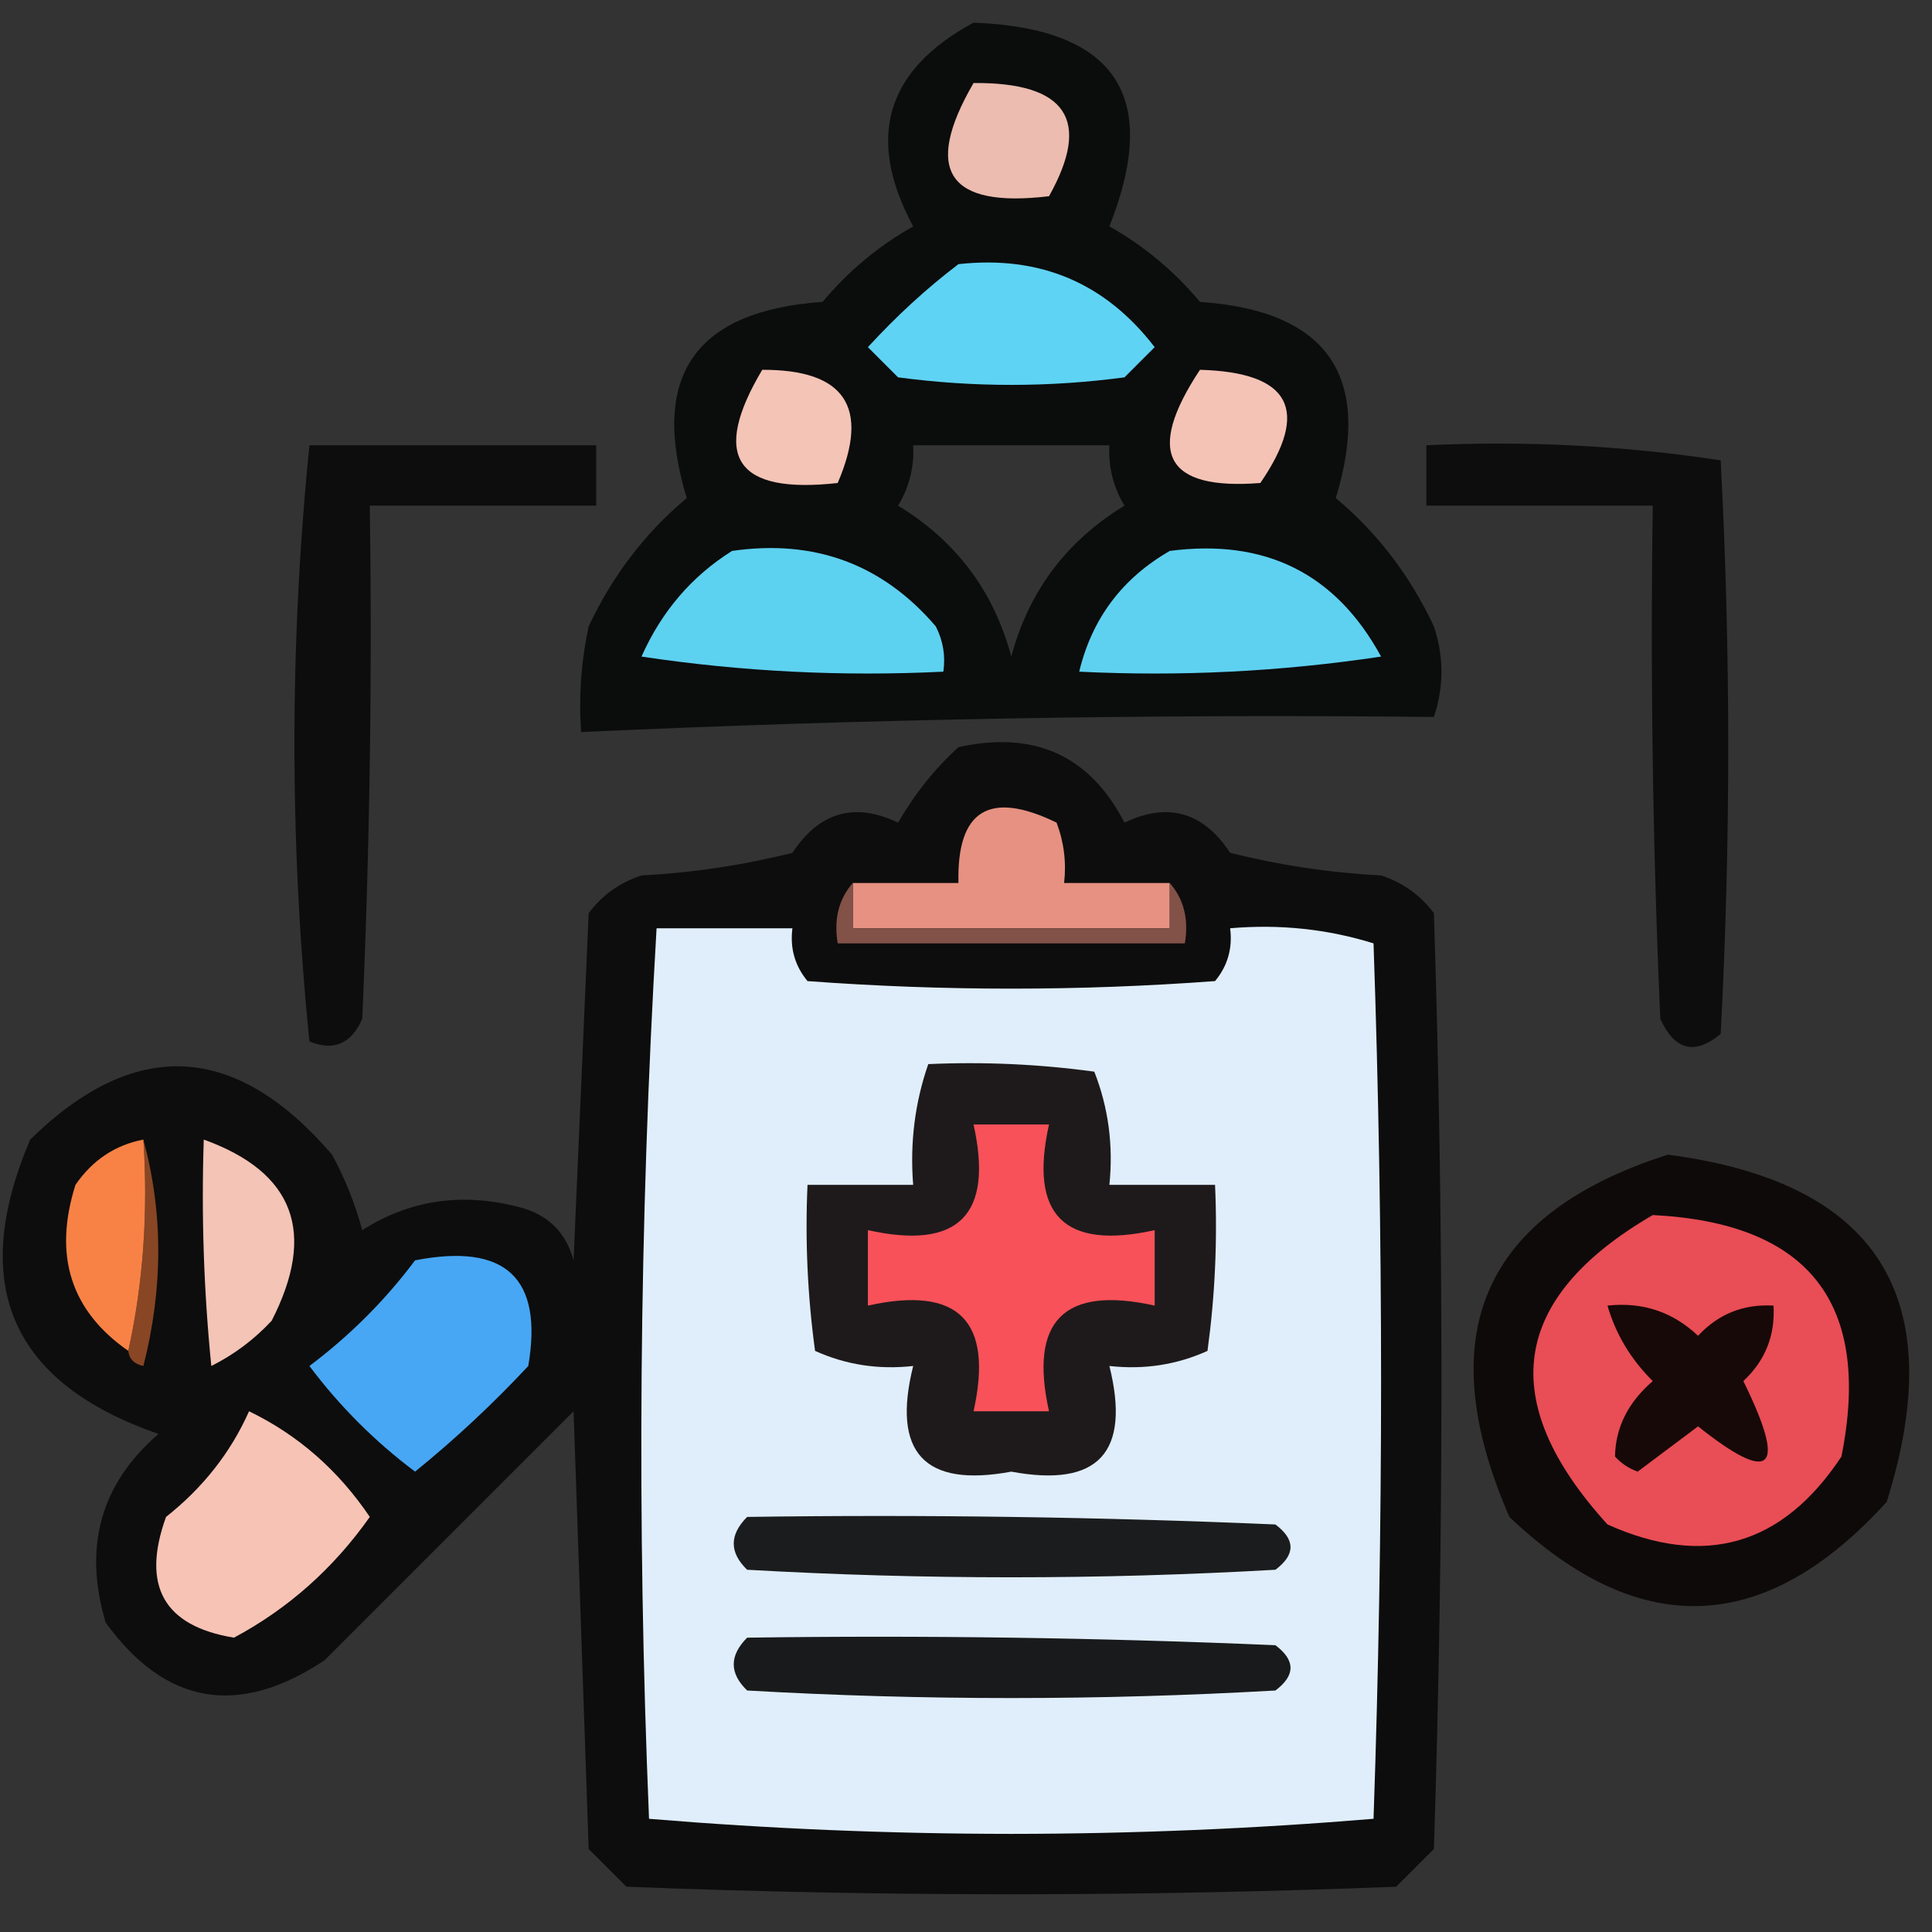
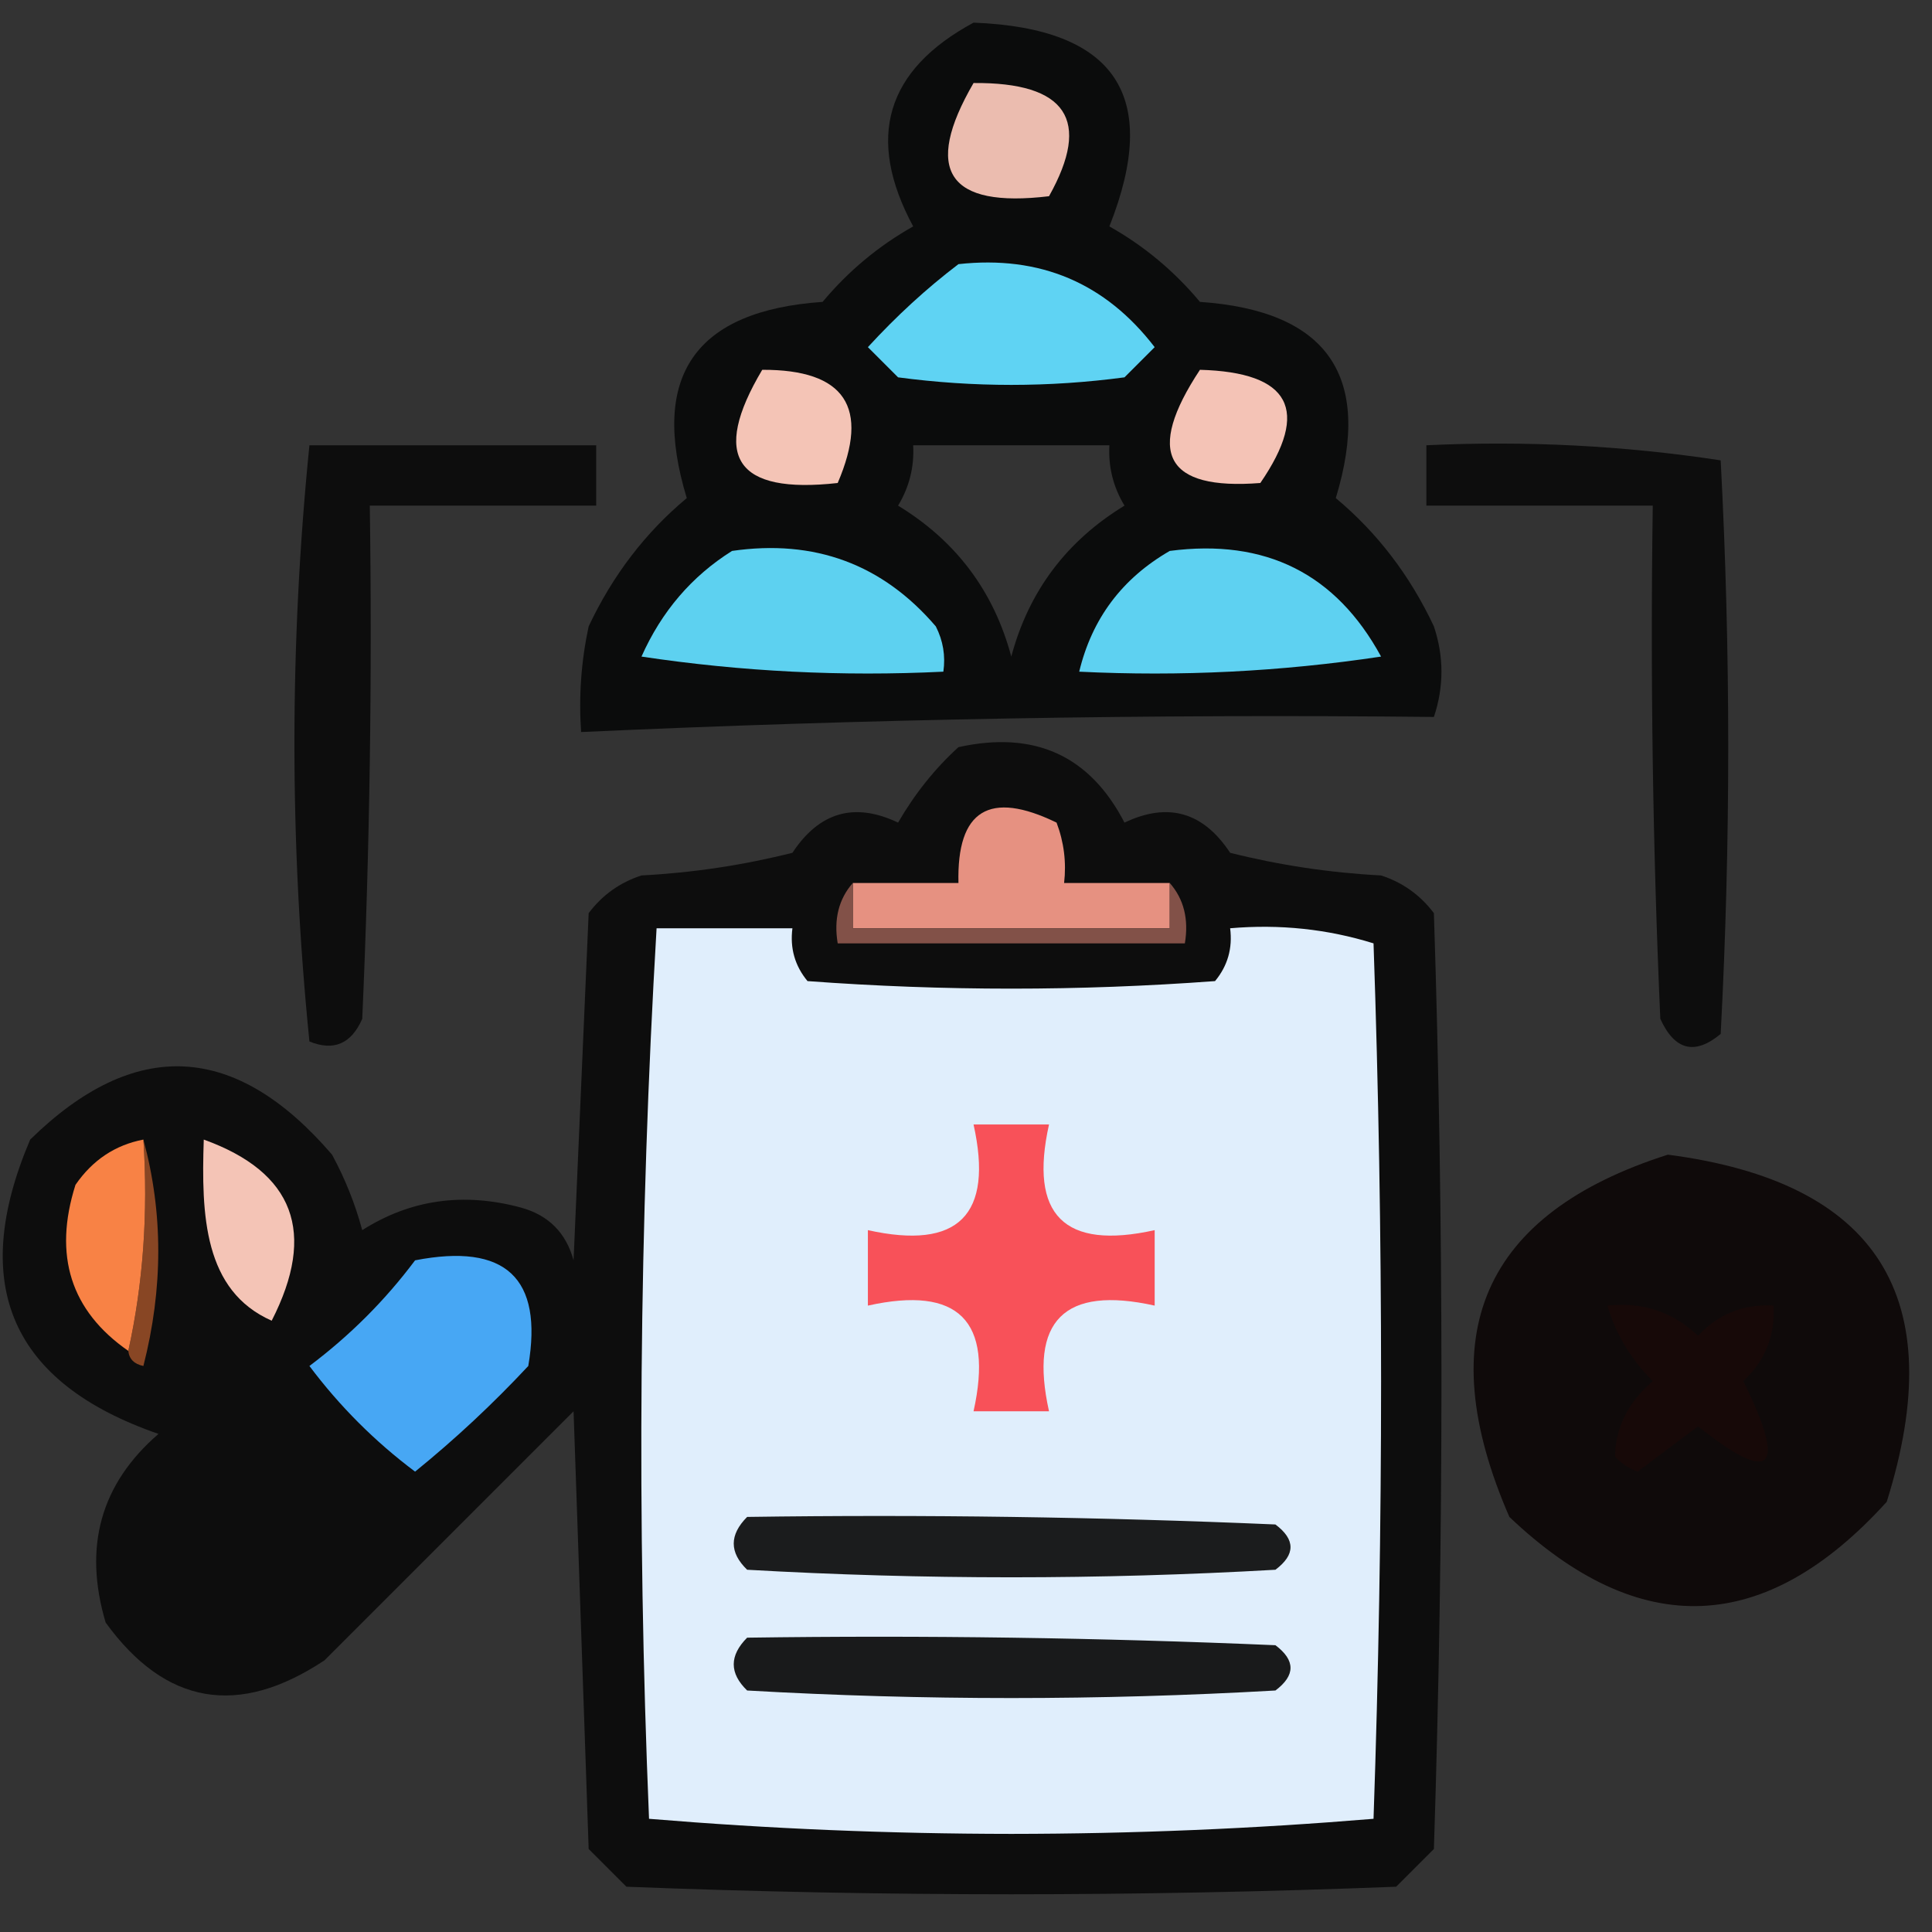
<svg xmlns="http://www.w3.org/2000/svg" width="128px" height="128px" style="shape-rendering:geometricPrecision; text-rendering:geometricPrecision; image-rendering:optimizeQuality; fill-rule:evenodd; clip-rule:evenodd">
  <rect width="100%" height="100%" fill="#333333" stroke="none" />
  <g>
    <path style="opacity:0.834" fill="#040505" d="M 64.5,1.5 C 73.923,1.862 76.923,6.362 73.5,15C 75.792,16.29 77.792,17.956 79.5,20C 87.957,20.586 90.957,24.919 88.5,33C 91.244,35.288 93.411,38.121 95,41.5C 95.667,43.5 95.667,45.5 95,47.5C 76.262,47.302 57.429,47.635 38.5,48.5C 38.337,46.143 38.503,43.81 39,41.5C 40.589,38.121 42.756,35.288 45.5,33C 43.042,24.919 46.042,20.586 54.5,20C 56.208,17.956 58.208,16.29 60.5,15C 57.349,9.142 58.682,4.642 64.5,1.5 Z M 60.5,29.5 C 64.833,29.5 69.167,29.5 73.5,29.5C 73.421,30.93 73.754,32.264 74.5,33.5C 70.656,35.842 68.156,39.175 67,43.5C 65.844,39.175 63.344,35.842 59.5,33.5C 60.246,32.264 60.579,30.93 60.5,29.5 Z" />
  </g>
  <g>
    <path style="opacity:1" fill="#ebbcaf" d="M 64.5,5.5 C 70.662,5.45 72.329,7.95 69.5,13C 62.798,13.802 61.132,11.302 64.5,5.5 Z" />
  </g>
  <g>
    <path style="opacity:1" fill="#5fd3f3" d="M 63.5,17.5 C 68.897,16.907 73.23,18.741 76.5,23C 75.833,23.667 75.167,24.333 74.5,25C 69.5,25.667 64.5,25.667 59.5,25C 58.833,24.333 58.167,23.667 57.5,23C 59.396,20.932 61.396,19.099 63.5,17.5 Z" />
  </g>
  <g>
    <path style="opacity:1" fill="#f4c4b6" d="M 50.5,24.5 C 55.984,24.481 57.65,26.981 55.5,32C 48.745,32.756 47.078,30.256 50.5,24.5 Z" />
  </g>
  <g>
    <path style="opacity:1" fill="#f4c3b6" d="M 79.5,24.5 C 85.488,24.664 86.821,27.164 83.5,32C 77.202,32.495 75.868,29.995 79.5,24.5 Z" />
  </g>
  <g>
    <path style="opacity:0.74" fill="#000000" d="M 20.5,29.5 C 26.833,29.5 33.167,29.5 39.5,29.5C 39.5,30.833 39.5,32.167 39.5,33.5C 34.5,33.5 29.5,33.5 24.5,33.5C 24.666,44.838 24.5,56.172 24,67.5C 23.275,69.158 22.108,69.658 20.5,69C 19.175,55.833 19.175,42.667 20.5,29.5 Z" />
  </g>
  <g>
    <path style="opacity:0.74" fill="#000000" d="M 94.5,29.5 C 101.09,29.189 107.59,29.522 114,30.5C 114.667,43.167 114.667,55.833 114,68.5C 112.286,69.925 110.953,69.592 110,67.5C 109.5,56.172 109.333,44.838 109.5,33.5C 104.5,33.5 99.5,33.5 94.5,33.5C 94.5,32.167 94.5,30.833 94.5,29.5 Z" />
  </g>
  <g>
    <path style="opacity:1" fill="#5dd1f0" d="M 48.5,36.5 C 53.969,35.71 58.469,37.377 62,41.5C 62.483,42.448 62.65,43.448 62.5,44.5C 55.8,44.83 49.133,44.497 42.5,43.5C 43.833,40.507 45.833,38.173 48.5,36.5 Z" />
  </g>
  <g>
    <path style="opacity:1" fill="#5ed1f1" d="M 77.5,36.5 C 83.842,35.671 88.509,38.004 91.5,43.5C 84.867,44.497 78.2,44.83 71.5,44.5C 72.345,40.985 74.345,38.319 77.5,36.5 Z" />
  </g>
  <g>
    <path style="opacity:0.874" fill="#090909" d="M 63.5,49.5 C 68.536,48.388 72.203,50.055 74.5,54.5C 77.383,53.127 79.717,53.793 81.5,56.5C 84.785,57.324 88.118,57.824 91.5,58C 92.931,58.465 94.097,59.299 95,60.5C 95.667,81.167 95.667,101.833 95,122.5C 94.167,123.333 93.333,124.167 92.5,125C 75.5,125.667 58.5,125.667 41.5,125C 40.667,124.167 39.833,123.333 39,122.5C 38.667,112.833 38.333,103.167 38,93.5C 32.5,99 27,104.5 21.5,110C 15.793,113.791 10.96,112.957 7,107.5C 5.506,102.474 6.673,98.308 10.5,95C 0.732,91.624 -2.101,85.124 2,75.5C 8.931,68.709 15.598,69.043 22,76.5C 22.862,78.087 23.529,79.754 24,81.5C 27.183,79.477 30.683,78.977 34.5,80C 36.333,80.5 37.5,81.667 38,83.5C 38.333,75.833 38.667,68.167 39,60.5C 39.903,59.299 41.069,58.465 42.5,58C 45.882,57.824 49.215,57.324 52.5,56.5C 54.283,53.793 56.617,53.127 59.5,54.5C 60.612,52.581 61.946,50.914 63.5,49.5 Z" />
  </g>
  <g>
    <path style="opacity:1" fill="#e69181" d="M 77.5,58.5 C 77.5,59.5 77.5,60.5 77.5,61.5C 70.5,61.5 63.5,61.5 56.5,61.5C 56.5,60.5 56.5,59.5 56.5,58.5C 58.833,58.5 61.167,58.5 63.5,58.5C 63.385,53.672 65.552,52.339 70,54.5C 70.49,55.793 70.657,57.127 70.5,58.5C 72.833,58.5 75.167,58.5 77.5,58.5 Z" />
  </g>
  <g>
    <path style="opacity:1" fill="#825148" d="M 56.5,58.5 C 56.5,59.5 56.5,60.5 56.5,61.5C 63.5,61.5 70.5,61.5 77.5,61.5C 77.5,60.5 77.5,59.5 77.5,58.5C 78.434,59.568 78.768,60.901 78.5,62.5C 70.833,62.5 63.167,62.5 55.5,62.5C 55.232,60.901 55.566,59.568 56.5,58.5 Z" />
  </g>
  <g>
    <path style="opacity:1" fill="#e0eefc" d="M 43.5,61.5 C 46.5,61.5 49.5,61.5 52.5,61.5C 52.33,62.822 52.663,63.989 53.5,65C 62.5,65.667 71.5,65.667 80.5,65C 81.337,63.989 81.67,62.822 81.5,61.5C 84.777,61.216 87.943,61.55 91,62.5C 91.667,81.833 91.667,101.167 91,120.5C 83.076,121.159 75.076,121.493 67,121.5C 58.924,121.493 50.924,121.159 43,120.5C 42.18,100.76 42.347,81.094 43.5,61.5 Z" />
  </g>
  <g>
-     <path style="opacity:1" fill="#1e1a1b" d="M 61.5,70.5 C 65.182,70.335 68.848,70.501 72.5,71C 73.435,73.381 73.768,75.881 73.5,78.5C 75.833,78.5 78.167,78.5 80.5,78.5C 80.665,82.182 80.499,85.848 80,89.5C 77.959,90.423 75.793,90.756 73.5,90.5C 74.927,96.239 72.76,98.572 67,97.5C 61.24,98.572 59.073,96.239 60.5,90.5C 58.208,90.756 56.041,90.423 54,89.5C 53.501,85.848 53.335,82.182 53.5,78.5C 55.833,78.5 58.167,78.5 60.5,78.5C 60.279,75.721 60.612,73.055 61.5,70.5 Z" />
-   </g>
+     </g>
  <g>
    <path style="opacity:1" fill="#f85159" d="M 64.5,74.5 C 66.167,74.5 67.833,74.5 69.5,74.5C 68.167,80.5 70.5,82.833 76.5,81.5C 76.5,83.167 76.5,84.833 76.5,86.5C 70.5,85.167 68.167,87.5 69.5,93.5C 67.833,93.5 66.167,93.5 64.5,93.5C 65.833,87.5 63.5,85.167 57.5,86.5C 57.5,84.833 57.5,83.167 57.5,81.5C 63.5,82.833 65.833,80.5 64.5,74.5 Z" />
  </g>
  <g>
    <path style="opacity:1" fill="#884624" d="M 9.5,75.5 C 10.814,80.348 10.814,85.348 9.5,90.5C 8.893,90.376 8.56,90.043 8.5,89.5C 9.486,85.03 9.819,80.363 9.5,75.5 Z" />
  </g>
  <g>
    <path style="opacity:1" fill="#f88245" d="M 9.5,75.5 C 9.819,80.363 9.486,85.03 8.5,89.5C 4.686,86.848 3.519,83.181 5,78.5C 6.129,76.859 7.629,75.859 9.5,75.5 Z" />
  </g>
  <g>
-     <path style="opacity:1" fill="#f4c4b6" d="M 13.5,75.5 C 19.489,77.662 20.989,81.662 18,87.5C 16.846,88.743 15.512,89.743 14,90.5C 13.501,85.511 13.334,80.511 13.5,75.5 Z" />
+     <path style="opacity:1" fill="#f4c4b6" d="M 13.5,75.5 C 19.489,77.662 20.989,81.662 18,87.5C 13.501,85.511 13.334,80.511 13.5,75.5 Z" />
  </g>
  <g>
    <path style="opacity:0.812" fill="#070101" d="M 110.5,76.5 C 124.413,78.312 129.246,85.978 125,99.5C 116.963,108.366 108.63,108.699 100,100.5C 94.737,88.41 98.237,80.41 110.5,76.5 Z" />
  </g>
  <g>
-     <path style="opacity:1" fill="#e94d55" d="M 109.5,80.5 C 119.859,81.023 124.025,86.356 122,96.5C 118.108,102.389 112.942,103.889 106.5,101C 99.072,92.824 100.072,85.991 109.5,80.5 Z" />
-   </g>
+     </g>
  <g>
    <path style="opacity:1" fill="#47a7f4" d="M 27.5,83.5 C 33.496,82.333 35.996,84.666 35,90.5C 32.651,93.017 30.151,95.35 27.5,97.5C 24.833,95.5 22.5,93.167 20.5,90.5C 23.188,88.479 25.521,86.146 27.5,83.5 Z" />
  </g>
  <g>
    <path style="opacity:1" fill="#170908" d="M 106.5,86.5 C 108.827,86.247 110.827,86.914 112.5,88.5C 113.85,87.05 115.516,86.383 117.5,86.5C 117.617,88.484 116.95,90.15 115.5,91.5C 118.408,97.404 117.408,98.404 112.5,94.5C 111.167,95.5 109.833,96.5 108.5,97.5C 107.914,97.291 107.414,96.957 107,96.5C 107.027,94.583 107.861,92.916 109.5,91.5C 108.048,90.06 107.048,88.394 106.5,86.5 Z" />
  </g>
  <g>
-     <path style="opacity:1" fill="#f7c3b5" d="M 16.5,93.5 C 19.744,95.071 22.411,97.405 24.5,100.5C 22.093,103.911 19.093,106.578 15.5,108.5C 10.85,107.734 9.35,105.068 11,100.5C 13.454,98.559 15.287,96.225 16.5,93.5 Z" />
-   </g>
+     </g>
  <g>
    <path style="opacity:1" fill="#1b1c1d" d="M 49.5,100.5 C 61.171,100.333 72.838,100.5 84.5,101C 85.833,102 85.833,103 84.5,104C 72.833,104.667 61.167,104.667 49.5,104C 48.316,102.855 48.316,101.688 49.5,100.5 Z" />
  </g>
  <g>
    <path style="opacity:1" fill="#191a1b" d="M 49.5,108.5 C 61.171,108.333 72.838,108.5 84.5,109C 85.833,110 85.833,111 84.5,112C 72.833,112.667 61.167,112.667 49.5,112C 48.316,110.855 48.316,109.688 49.5,108.5 Z" />
  </g>
</svg>